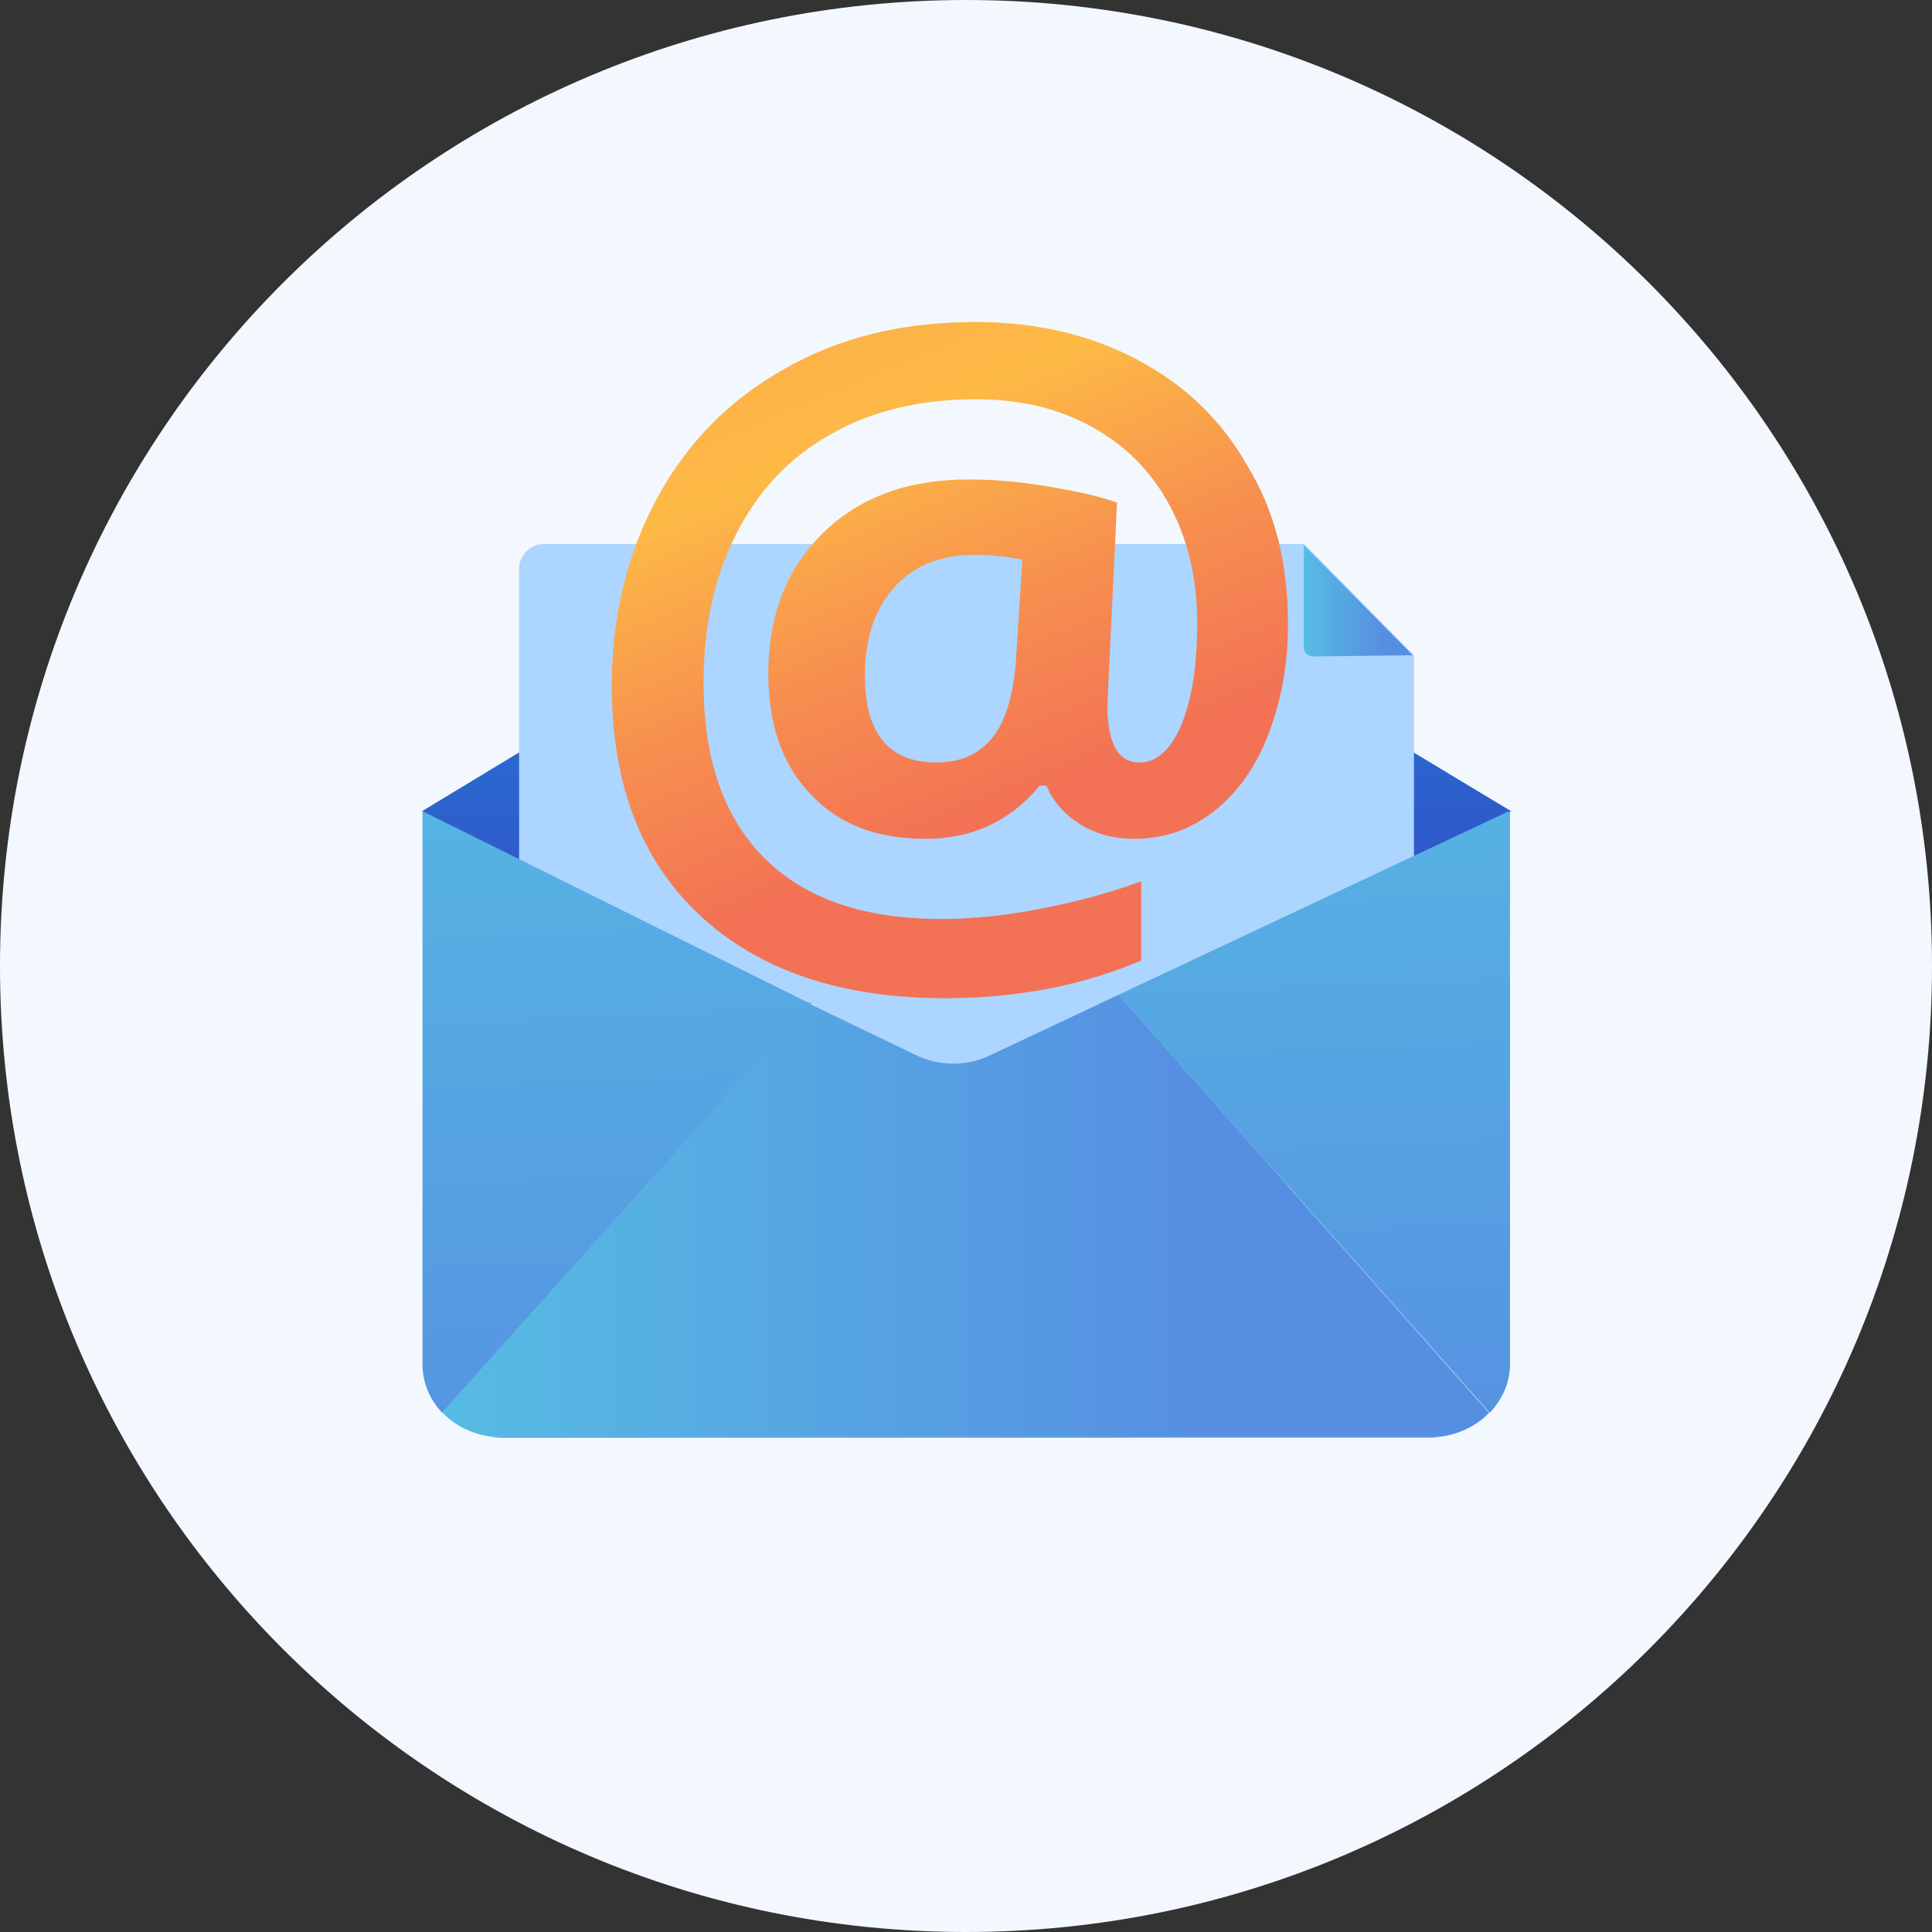
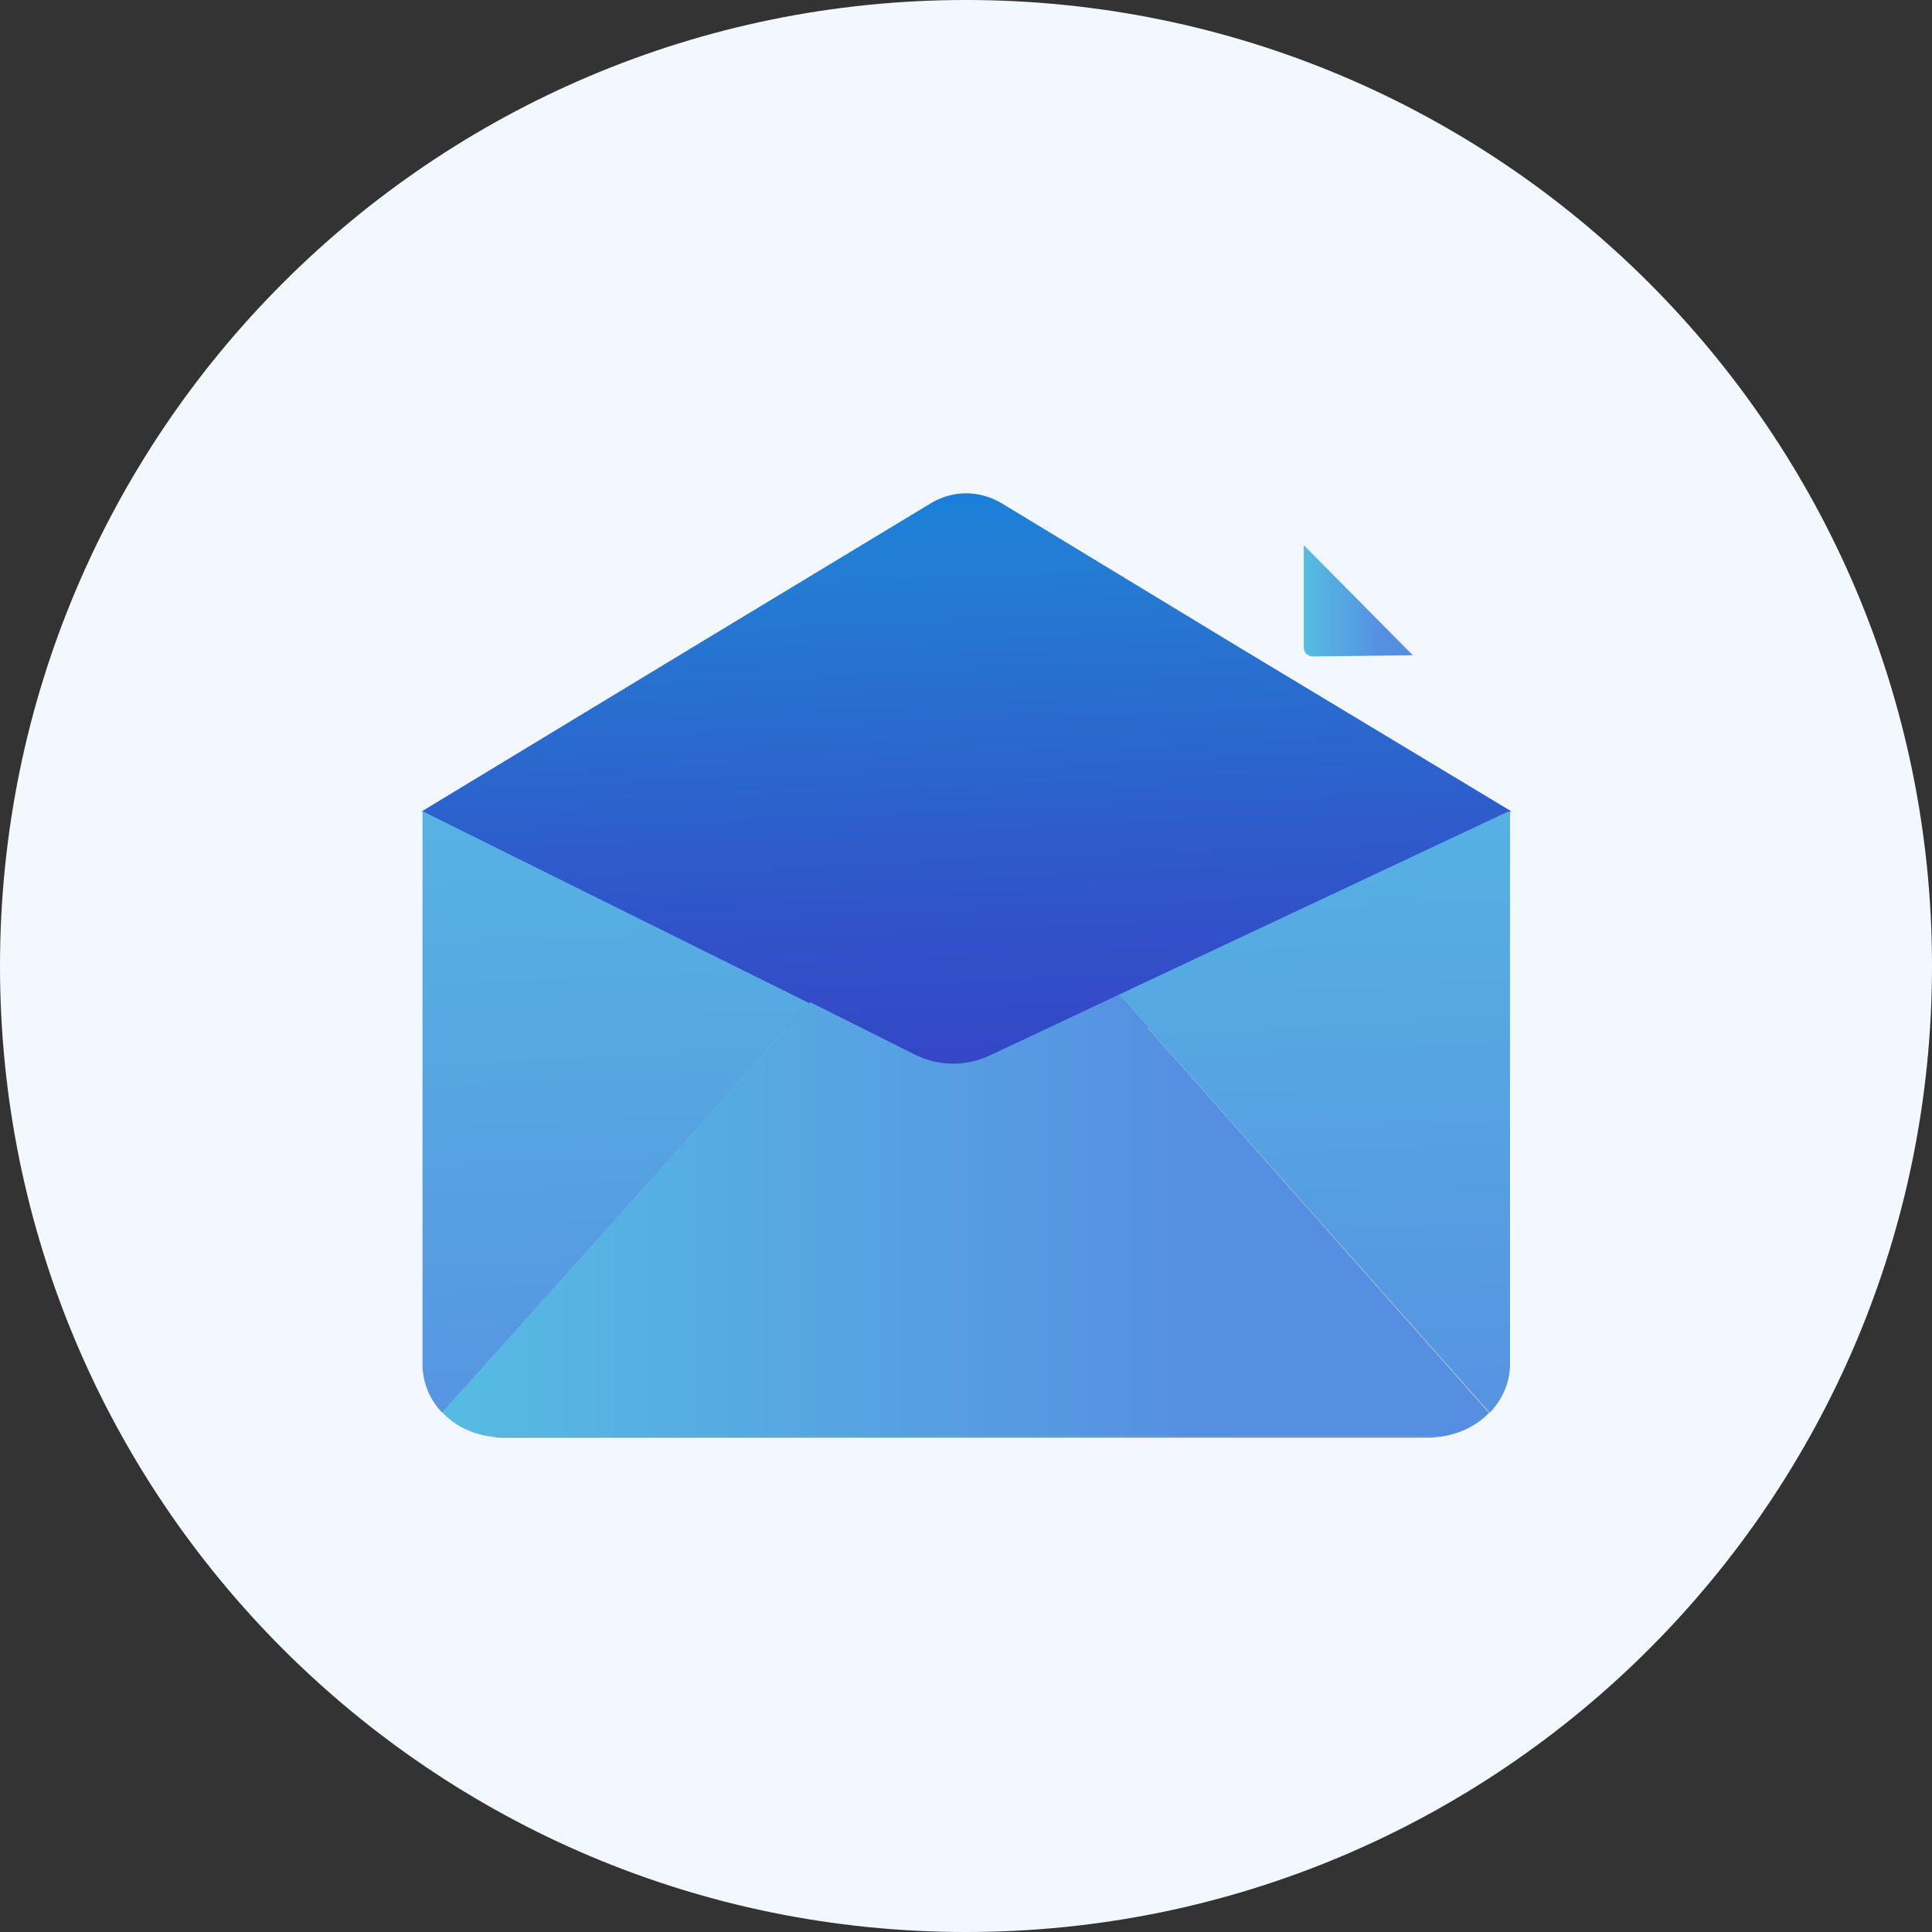
<svg xmlns="http://www.w3.org/2000/svg" width="36" height="36" viewBox="0 0 36 36" fill="none">
  <rect x="0" y="0" width="36" height="36" fill="#333333" stroke="none" />
  <path d="M18 36C27.941 36 36 27.941 36 18C36 8.059 27.941 0 18 0C8.059 0 0 8.059 0 18C0 27.941 8.059 36 18 36Z" fill="#F3F8FF" />
  <path d="M23.074 12.053L18.684 9.389C18.253 9.126 17.747 9.126 17.326 9.389L12.937 12.042L7.863 15.116L12.937 18.179L18.011 21.242L23.084 18.179L28.158 15.116L23.074 12.053Z" fill="url(#paint0_linear)" />
  <path d="M8.274 26.347C8.263 26.347 8.253 26.347 8.253 26.337C8.242 26.326 8.231 26.305 8.253 26.284L14.579 19.158C14.589 19.147 14.61 19.137 14.632 19.158C14.642 19.168 14.652 19.189 14.632 19.21L8.305 26.337C8.284 26.337 8.274 26.347 8.274 26.347Z" fill="white" />
  <path d="M27.726 26.347C27.715 26.347 27.705 26.347 27.694 26.337L21.368 19.21C21.358 19.2 21.358 19.168 21.368 19.158C21.379 19.147 21.41 19.147 21.421 19.158L27.747 26.284C27.758 26.295 27.758 26.326 27.747 26.337C27.747 26.337 27.737 26.347 27.726 26.347Z" fill="#F3F8FF" />
-   <path d="M24.305 10.137H10.126C9.873 10.137 9.673 10.358 9.673 10.6V22.105H26.347V12.211L24.305 10.137Z" fill="#ACD5FF" />
  <path d="M26.326 12.21L24.462 12.232C24.41 12.232 24.378 12.21 24.336 12.179C24.305 12.147 24.294 12.095 24.294 12.053V10.158L26.326 12.21Z" fill="url(#paint1_linear)" />
-   <path d="M24 11.634C24 12.372 23.874 13.056 23.64 13.668C23.406 14.28 23.064 14.766 22.632 15.108C22.2 15.45 21.696 15.63 21.138 15.63C20.76 15.63 20.418 15.54 20.13 15.36C19.842 15.18 19.626 14.946 19.5 14.64H19.374C18.816 15.306 18.114 15.63 17.25 15.63C16.332 15.63 15.63 15.36 15.108 14.802C14.586 14.262 14.316 13.506 14.316 12.552C14.316 11.472 14.658 10.59 15.342 9.924C16.026 9.258 16.926 8.934 18.042 8.934C18.492 8.934 18.978 8.97 19.5 9.06C20.04 9.15 20.472 9.24 20.814 9.366L20.634 13.128C20.634 13.848 20.832 14.208 21.228 14.208C21.552 14.208 21.822 13.974 22.02 13.488C22.218 13.002 22.308 12.372 22.308 11.598C22.308 10.77 22.128 10.032 21.786 9.402C21.444 8.772 20.958 8.286 20.328 7.944C19.698 7.602 18.996 7.44 18.186 7.44C17.142 7.44 16.242 7.656 15.486 8.088C14.712 8.52 14.136 9.132 13.722 9.942C13.308 10.752 13.11 11.67 13.11 12.732C13.11 14.154 13.488 15.234 14.244 15.99C15 16.746 16.098 17.124 17.538 17.124C18.078 17.124 18.672 17.07 19.338 16.944C19.986 16.818 20.634 16.656 21.264 16.422V17.898C20.166 18.366 18.942 18.6 17.61 18.6C15.666 18.6 14.136 18.078 13.038 17.052C11.94 16.026 11.4 14.604 11.4 12.768C11.4 11.508 11.67 10.356 12.228 9.312C12.786 8.268 13.578 7.458 14.604 6.882C15.63 6.288 16.818 6 18.168 6C19.302 6 20.31 6.234 21.192 6.702C22.074 7.17 22.758 7.818 23.244 8.682C23.766 9.528 24 10.518 24 11.634ZM16.116 12.588C16.116 13.668 16.566 14.208 17.448 14.208C17.916 14.208 18.258 14.046 18.51 13.722C18.762 13.398 18.906 12.858 18.942 12.138L19.05 10.428C18.78 10.374 18.492 10.338 18.168 10.338C17.52 10.338 17.034 10.536 16.674 10.932C16.296 11.346 16.116 11.904 16.116 12.588Z" fill="url(#paint2_linear)" />
  <path d="M9.136 26.768C9.21 26.779 9.284 26.789 9.357 26.789H26.642C26.715 26.789 26.789 26.779 26.863 26.768H9.136Z" fill="url(#paint3_linear)" />
  <path d="M7.873 15.126V25.421C7.873 25.768 8.01 26.084 8.242 26.326L15.084 18.695L7.894 15.126H7.873Z" fill="url(#paint4_linear)" />
  <path d="M20.842 18.537L27.758 26.326C27.989 26.084 28.137 25.768 28.137 25.421V15.126H28.094L20.842 18.537Z" fill="url(#paint5_linear)" />
-   <path d="M20.842 18.537L18.452 19.663C18.01 19.874 17.494 19.874 17.052 19.653L15.105 18.716L15.116 18.684L15.095 18.674L15.116 18.653L8.242 26.316C8.463 26.558 8.779 26.716 9.137 26.768H26.863C27.21 26.716 27.526 26.558 27.747 26.326L20.842 18.537Z" fill="url(#paint6_linear)" />
+   <path d="M20.842 18.537L18.452 19.663C18.01 19.874 17.494 19.874 17.052 19.653L15.116 18.684L15.095 18.674L15.116 18.653L8.242 26.316C8.463 26.558 8.779 26.716 9.137 26.768H26.863C27.21 26.716 27.526 26.558 27.747 26.326L20.842 18.537Z" fill="url(#paint6_linear)" />
  <defs>
    <linearGradient id="paint0_linear" x1="17.597" y1="5.561" x2="18.595" y2="29.254" gradientUnits="userSpaceOnUse">
      <stop stop-color="#0084ED" />
      <stop offset="0.205" stop-color="#237ED3" />
      <stop offset="0.491" stop-color="#3152C9" />
      <stop offset="0.767" stop-color="#3937C3" />
      <stop offset="0.967" stop-color="#3C2DC1" />
    </linearGradient>
    <linearGradient id="paint1_linear" x1="24.305" y1="11.189" x2="26.327" y2="11.189" gradientUnits="userSpaceOnUse">
      <stop stop-color="#56BDE2" />
      <stop offset="0.709" stop-color="#568FE2" />
    </linearGradient>
    <linearGradient id="paint2_linear" x1="23.1" y1="20.1" x2="12" y2="-6.6" gradientUnits="userSpaceOnUse">
      <stop offset="0.217" stop-color="#F37155" />
      <stop offset="0.342" stop-color="#F78F4F" />
      <stop offset="0.474" stop-color="#FDB946" />
      <stop offset="0.775" stop-color="#F99C4D" />
      <stop offset="0.866" stop-color="#F8924F" />
    </linearGradient>
    <linearGradient id="paint3_linear" x1="17.333" y1="10.936" x2="18.365" y2="35.441" gradientUnits="userSpaceOnUse">
      <stop stop-color="#56BDE2" />
      <stop offset="0.709" stop-color="#568FE2" />
    </linearGradient>
    <linearGradient id="paint4_linear" x1="11.022" y1="11.205" x2="12.053" y2="35.705" gradientUnits="userSpaceOnUse">
      <stop stop-color="#56BDE2" />
      <stop offset="0.709" stop-color="#568FE2" />
    </linearGradient>
    <linearGradient id="paint5_linear" x1="24.224" y1="10.649" x2="25.256" y2="35.149" gradientUnits="userSpaceOnUse">
      <stop stop-color="#56BDE2" />
      <stop offset="0.709" stop-color="#568FE2" />
    </linearGradient>
    <linearGradient id="paint6_linear" x1="7.835" y1="22.655" x2="28.149" y2="22.655" gradientUnits="userSpaceOnUse">
      <stop stop-color="#56BDE2" />
      <stop offset="0.709" stop-color="#568FE2" />
    </linearGradient>
  </defs>
</svg>